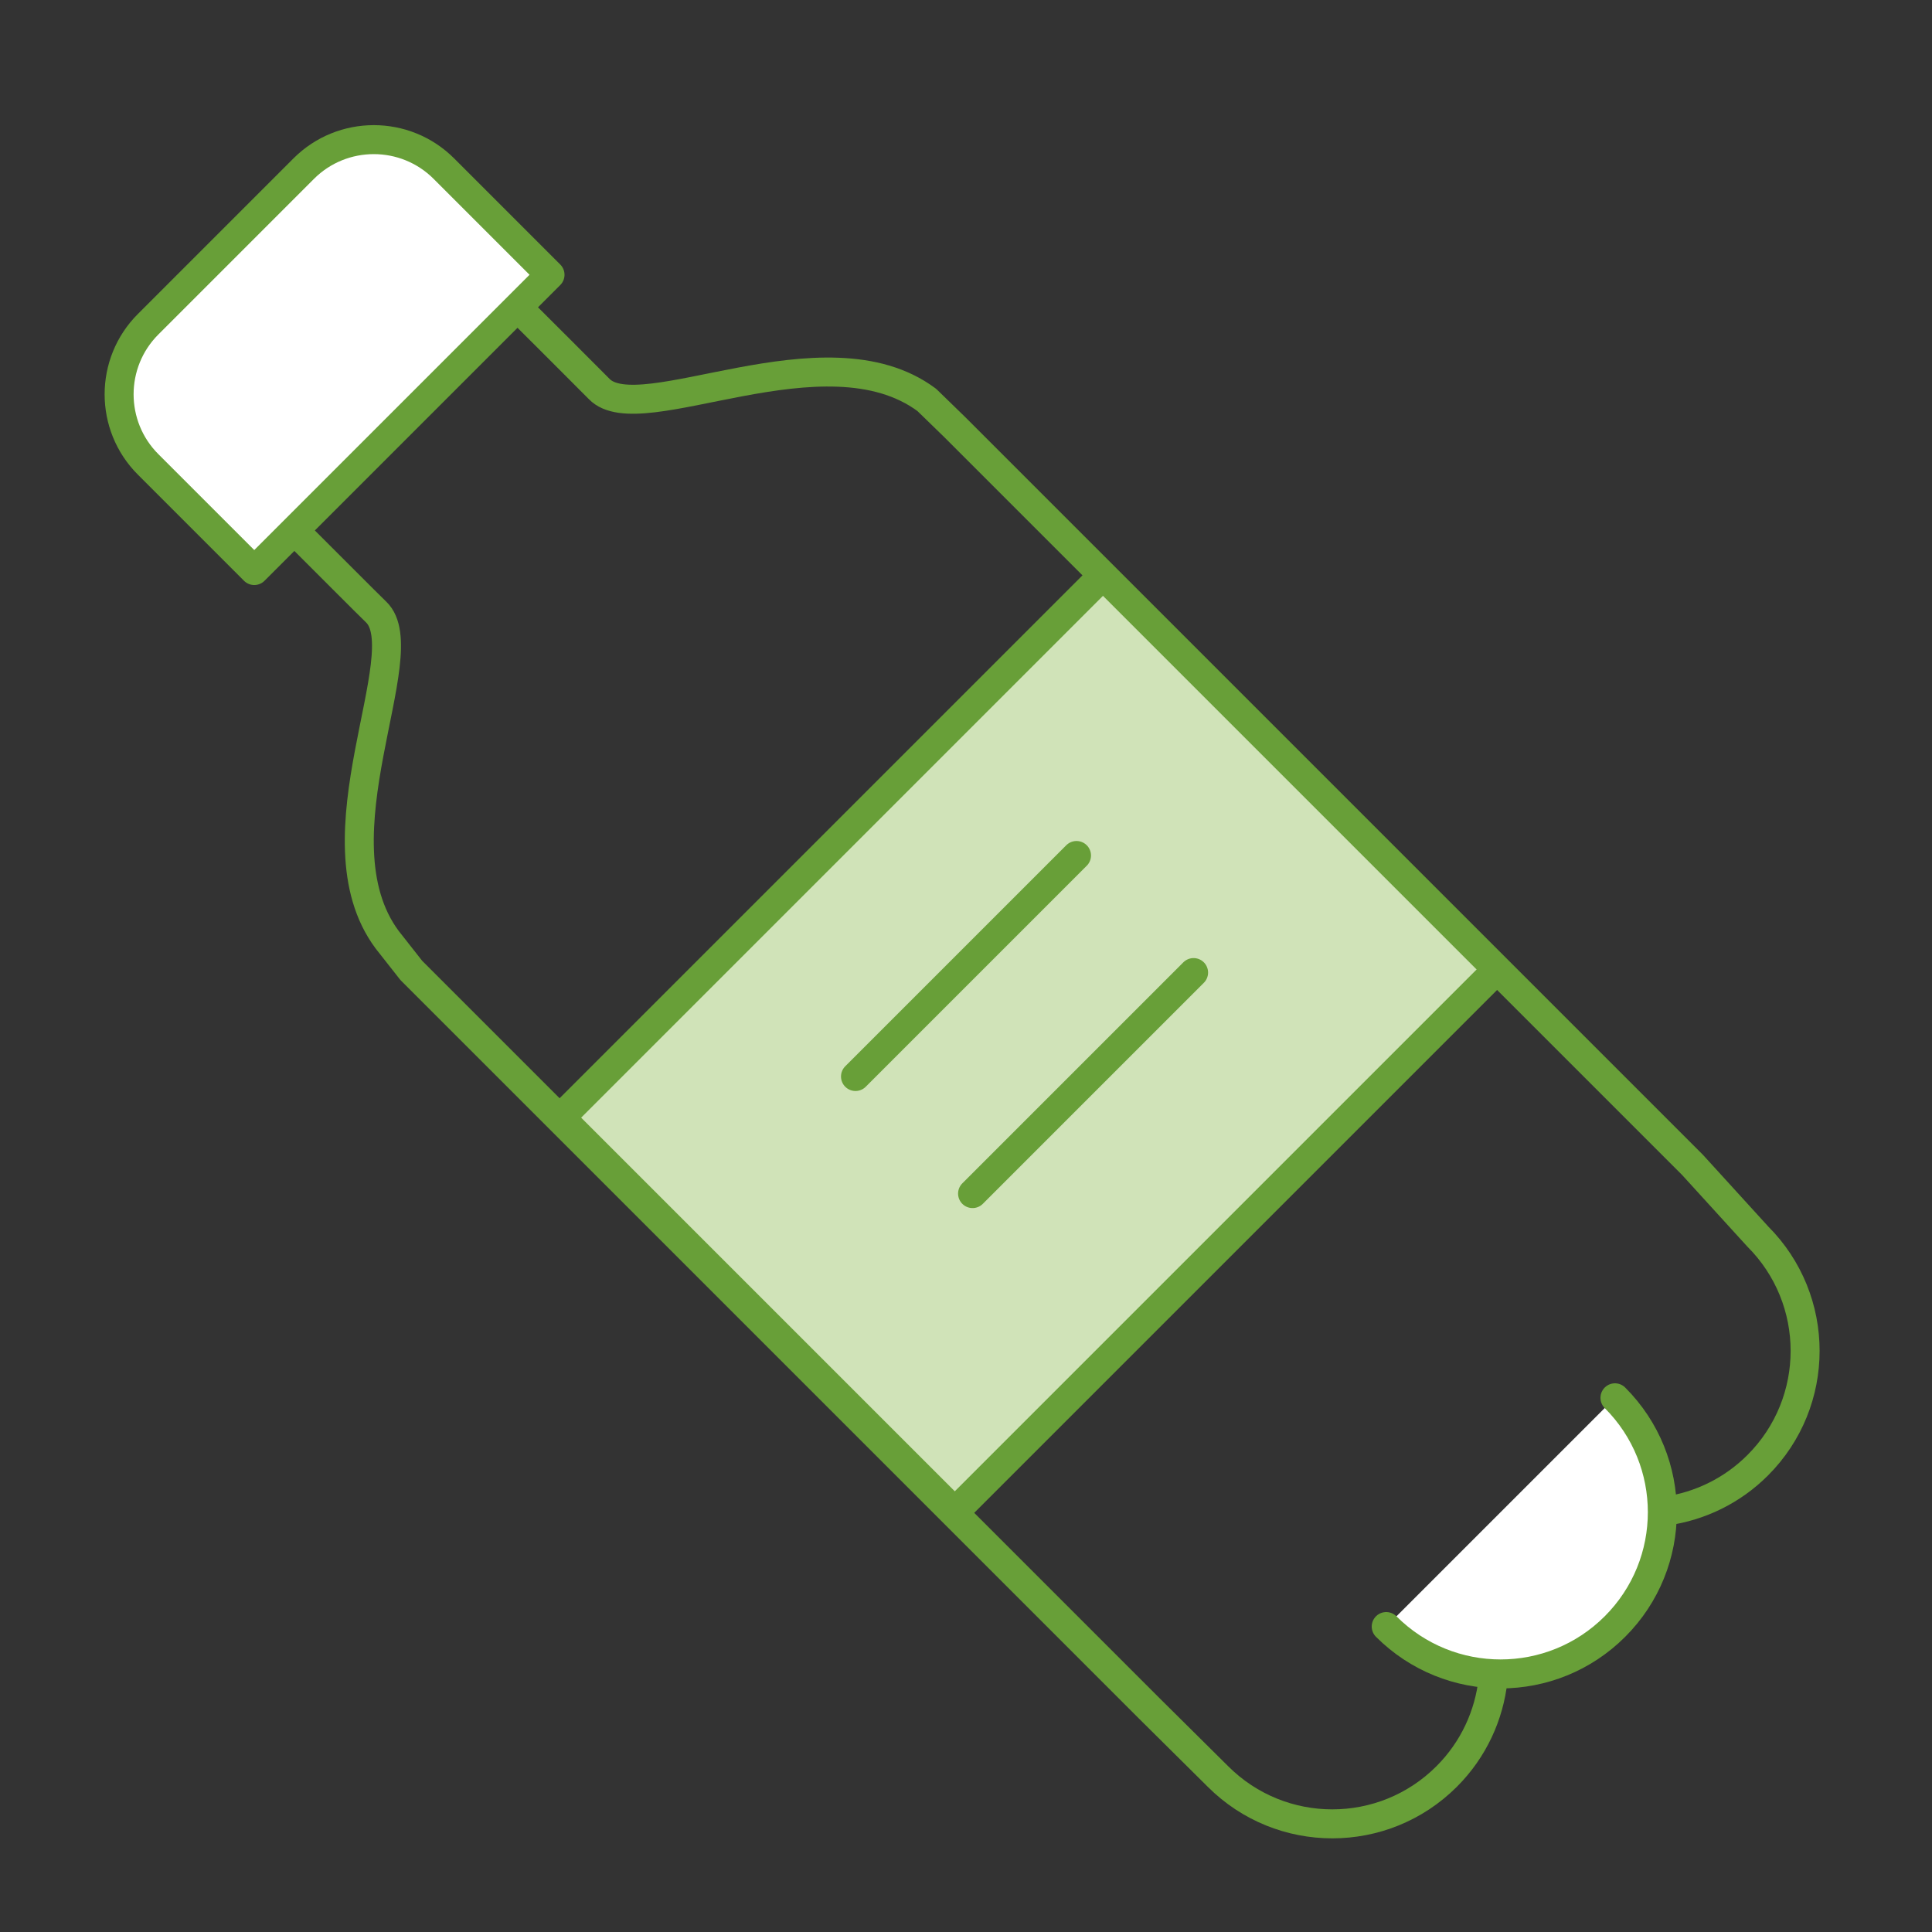
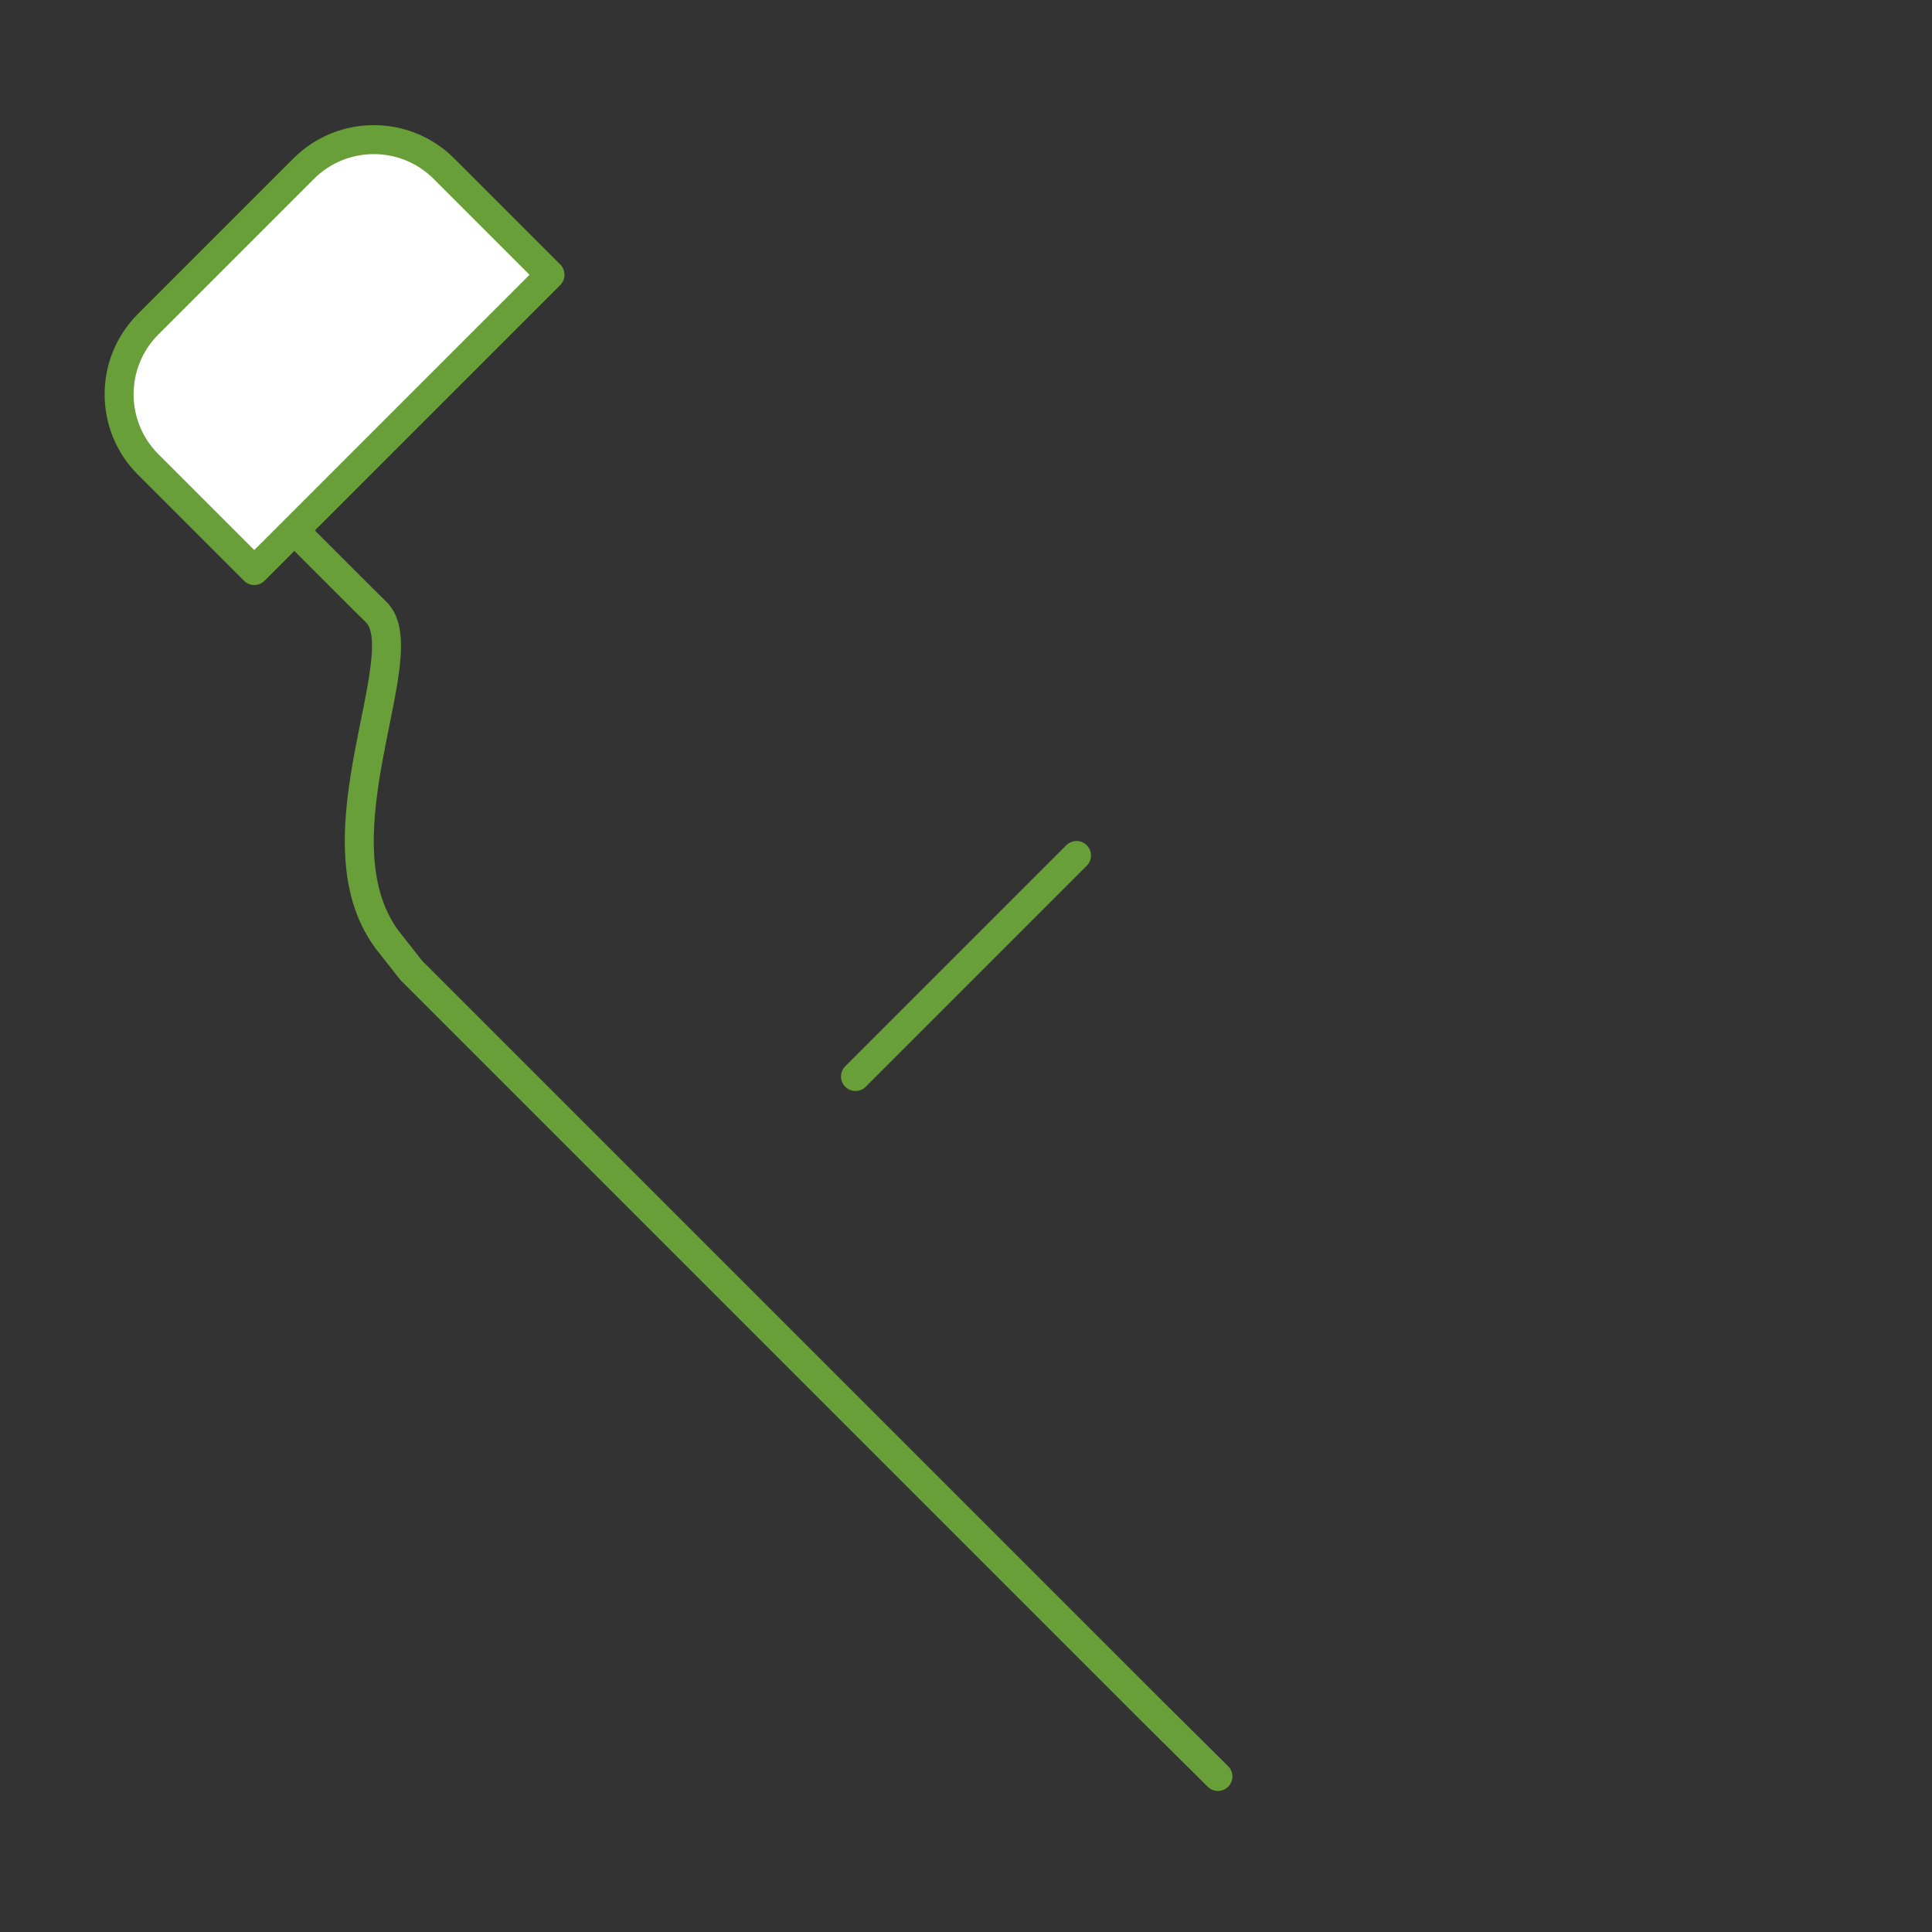
<svg xmlns="http://www.w3.org/2000/svg" id="Capa_1" viewBox="0 0 100 100">
  <rect x="0" y="0" width="100" height="100" fill="#333333" stroke="none" />
  <defs>
    <style>.cls-1{fill:#d0e3b8;}.cls-1,.cls-2,.cls-3{stroke:#689f38;stroke-linecap:round;stroke-linejoin:round;stroke-width:1.5px;}.cls-2{fill:#fff;}.cls-3{fill:none;}</style>
  </defs>
-   <path class="cls-2" d="m83.59,72.35c3.27,3.27,3.27,8.57,0,11.84-3.27,3.27-8.57,3.27-11.84,0" />
-   <polyline class="cls-1" points="77.27 50.4 49.42 78.25 45.89 74.72 29.02 57.85 56.87 30" />
  <path class="cls-2" d="m10.56,10.86h11.39c2.83,0,5.13,2.3,5.13,5.13v7.77H5.43v-7.77c0-2.83,2.3-5.13,5.13-5.13Z" transform="translate(-7.48 16.57) rotate(-45)" />
-   <path class="cls-3" d="m15.63,27.85s1.01,1.01,2,2c.86.86,1.7,1.7,1.84,1.83,2.2,2.11-3.35,11.69.57,16.96l1.25,1.59,38.19,38.19,3.56,3.53c3.27,3.27,8.57,3.27,11.84,0,1.4-1.4,2.2-3.18,2.4-5.01" />
-   <path class="cls-3" d="m27.18,16.3s3.55,3.54,3.83,3.83c2.11,2.2,11.69-3.35,16.96.57l1.44,1.4,38.19,38.19,3.38,3.71c3.27,3.27,3.27,8.57,0,11.84-1.33,1.33-3,2.12-4.74,2.37" />
+   <path class="cls-3" d="m15.63,27.85s1.01,1.01,2,2c.86.86,1.7,1.7,1.84,1.83,2.2,2.11-3.35,11.69.57,16.96l1.25,1.59,38.19,38.19,3.56,3.53" />
  <line class="cls-1" x1="44.28" y1="55.72" x2="55.72" y2="44.28" />
-   <line class="cls-1" x1="50.34" y1="61.78" x2="61.78" y2="50.34" />
</svg>